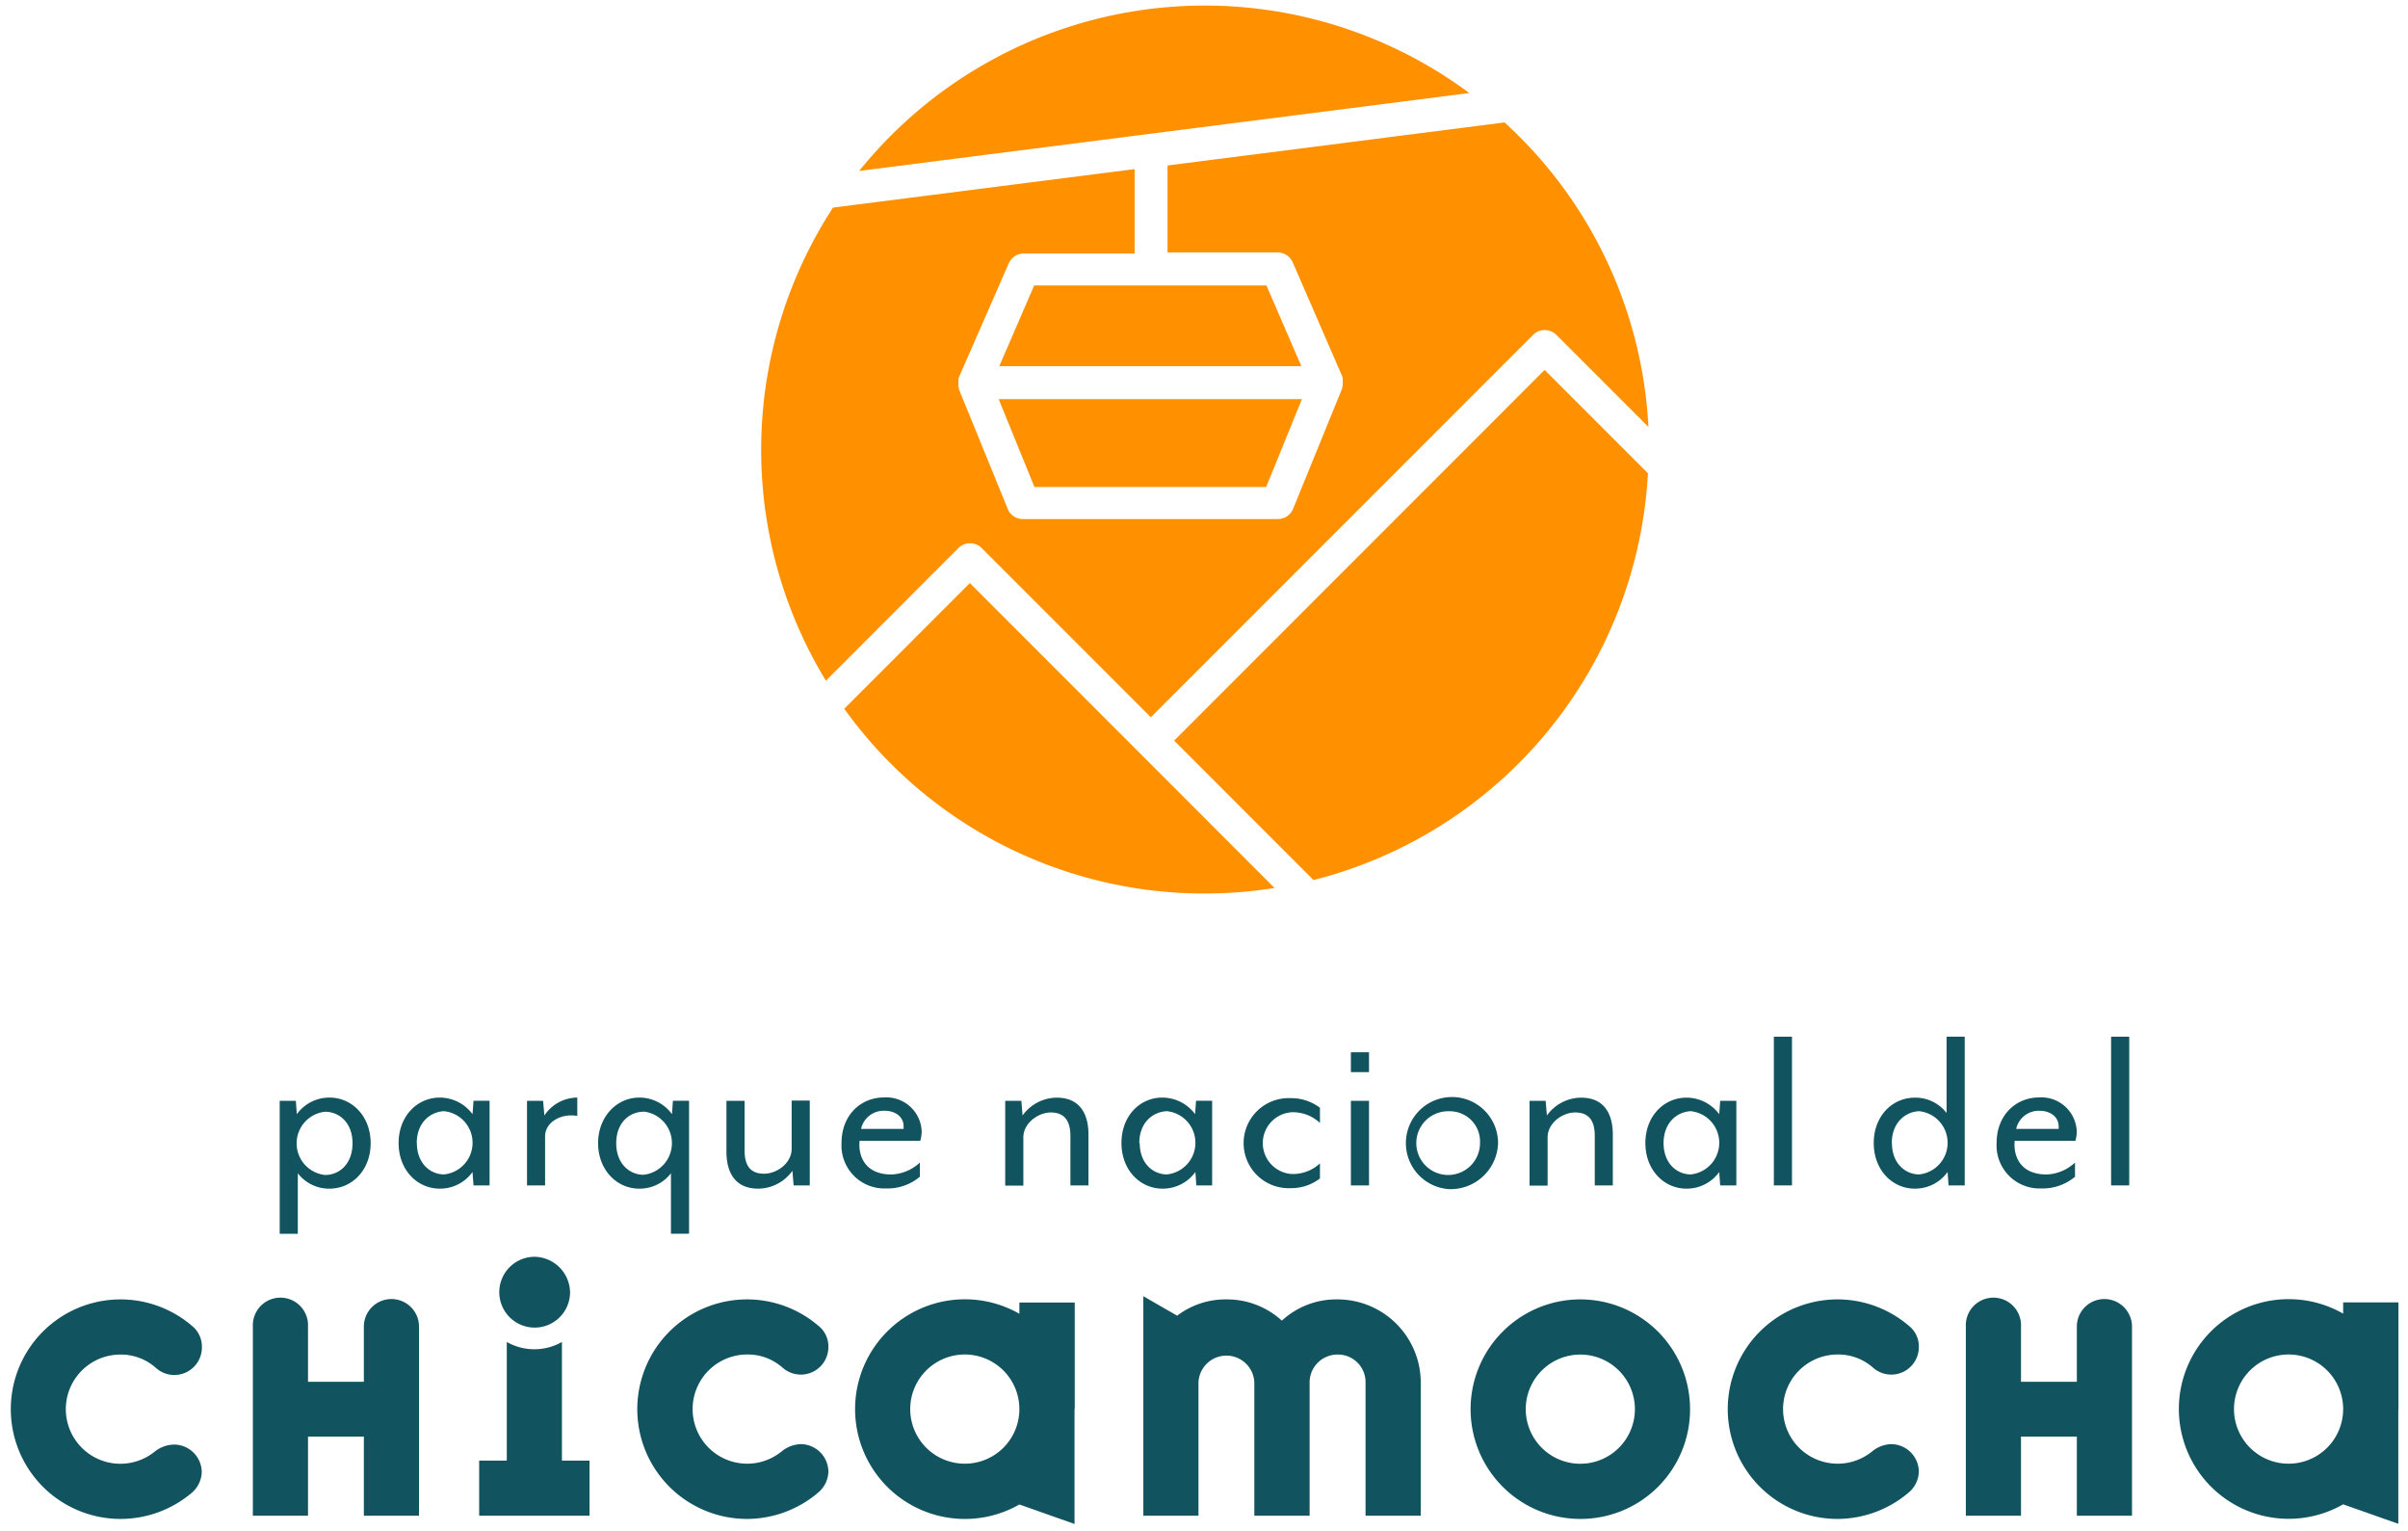
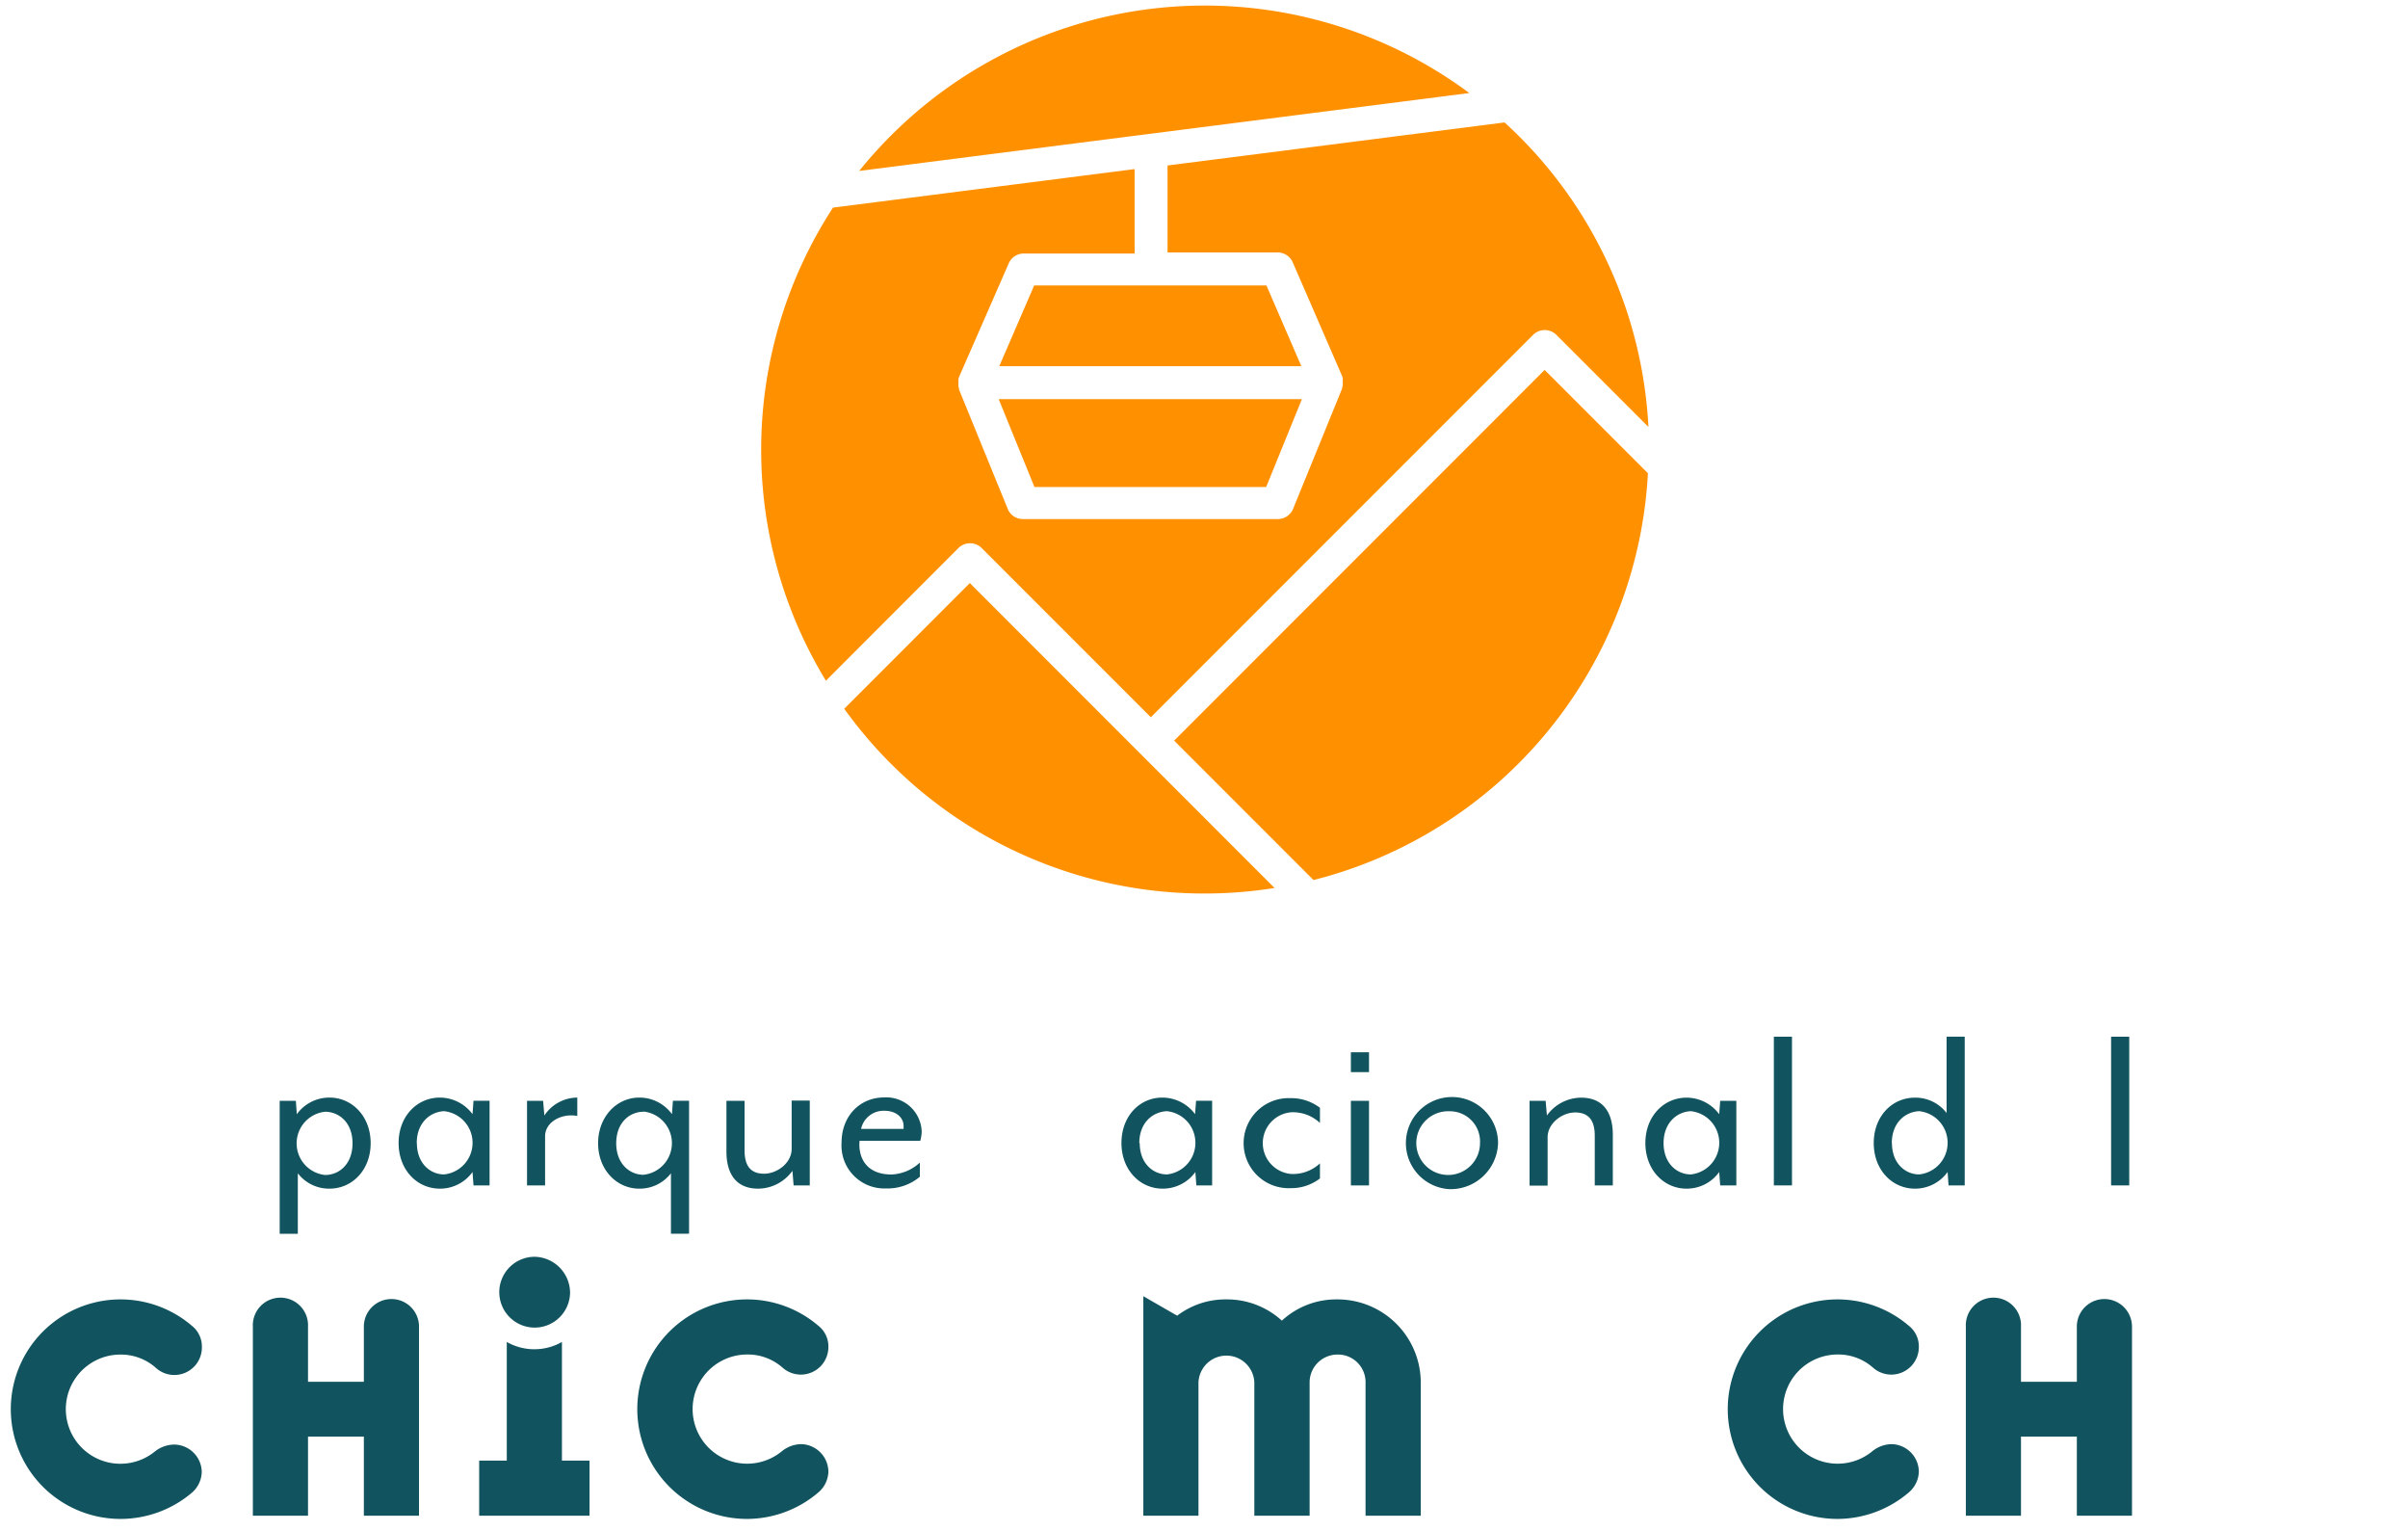
<svg xmlns="http://www.w3.org/2000/svg" id="Capa_1" data-name="Capa 1" viewBox="0 0 340.16 216.22">
  <defs>
    <style>.cls-1{fill:#ff9100;}.cls-2{fill:#11535e;}</style>
  </defs>
  <path class="cls-1" d="M135.38,77.4a2.34,2.34,0,0,1,3.3,0l23.89,23.89,54-54a2.34,2.34,0,0,1,1.64-.68,2.36,2.36,0,0,1,1.65.68l13,13a62.52,62.52,0,0,0-20.32-43l-47.61,6.08V35.65h15.55a2.33,2.33,0,0,1,2.14,1.41l6.95,16h0a2,2,0,0,1,.11.35l0,.09c0,.07,0,.14,0,.2a2.48,2.48,0,0,1,0,.27h0c0,.06,0,.13,0,.19a2.3,2.3,0,0,1,0,.26,2.76,2.76,0,0,1-.08.27.94.94,0,0,1,0,.16v0h0l-6.93,17a2.33,2.33,0,0,1-2.16,1.45H144.56A2.31,2.31,0,0,1,142.41,72l-6.94-17h0v0a.94.94,0,0,1,0-.16,1.38,1.38,0,0,1-.08-.27,2.48,2.48,0,0,1,0-.27,1.1,1.1,0,0,1,0-.18h0a2.4,2.4,0,0,1,0-.28c0-.06,0-.13,0-.19s0-.08,0-.12a3,3,0,0,1,.1-.32h0l7-16a2.32,2.32,0,0,1,2.13-1.41h15.66V23.88l-42.61,5.44a62.71,62.71,0,0,0-1,66.81Z" />
  <polygon class="cls-1" points="146.09 40.31 141.16 51.71 183.83 51.71 178.9 40.31 146.09 40.31" />
  <path class="cls-1" d="M207.56,13.14a62.7,62.7,0,0,0-86.19,11Z" />
  <polygon class="cls-1" points="146.13 68.78 178.86 68.78 183.91 56.37 141.08 56.37 146.13 68.78" />
  <path class="cls-1" d="M218.2,52.24l-52.34,52.35,19.69,19.69a62.73,62.73,0,0,0,47.24-57.45Z" />
  <path class="cls-1" d="M137,82.34l-17.74,17.75a62.59,62.59,0,0,0,50.9,26.09,63.25,63.25,0,0,0,9.89-.78Z" />
  <path class="cls-2" d="M105.51,214.5a15.5,15.5,0,1,1,10.09-27.28,3.7,3.7,0,0,1,1.42,3,3.89,3.89,0,0,1-6.47,2.92,7.4,7.4,0,0,0-5-1.86A7.71,7.71,0,1,0,110.38,205a4.45,4.45,0,0,1,2.74-1.06,3.93,3.93,0,0,1,3.9,3.9,4,4,0,0,1-1.42,2.92A15.56,15.56,0,0,1,105.51,214.5Z" />
-   <path class="cls-2" d="M223.24,214.5a15.5,15.5,0,1,1,15.5-15.5A15.46,15.46,0,0,1,223.24,214.5ZM215.53,199a7.71,7.71,0,1,0,7.71-7.71A7.71,7.71,0,0,0,215.53,199Z" />
  <path class="cls-2" d="M259.55,214.5a15.5,15.5,0,1,1,10.09-27.28,3.7,3.7,0,0,1,1.42,3,3.89,3.89,0,0,1-6.47,2.92,7.4,7.4,0,0,0-5-1.86A7.71,7.71,0,1,0,264.42,205a4.45,4.45,0,0,1,2.74-1.06,3.93,3.93,0,0,1,3.9,3.9,4,4,0,0,1-1.42,2.92A15.56,15.56,0,0,1,259.55,214.5Z" />
-   <path class="cls-2" d="M338.81,199s0-.06,0-.08v-15H331v1.59a15.51,15.51,0,1,0,0,26.93h0l7.79,2.75V199.07S338.81,199,338.81,199Zm-15.5,7.7A7.71,7.71,0,1,1,331,199,7.71,7.71,0,0,1,323.31,206.7Z" />
-   <path class="cls-2" d="M151.82,199V183.94H144v1.59a15.51,15.51,0,1,0,0,26.93h0l7.79,2.75V199Zm-15.5,7.7A7.71,7.71,0,1,1,144,199,7.7,7.7,0,0,1,136.32,206.7Z" />
  <path class="cls-2" d="M188.88,183.5a11.31,11.31,0,0,0-7.8,3,11.49,11.49,0,0,0-7.88-3,11.24,11.24,0,0,0-6.91,2.3l-4.78-2.75v31h7.79V195.19a3.95,3.95,0,0,1,7.89,0v10.67h0v8.19H185V195.19a3.93,3.93,0,0,1,3.9-3.9,3.89,3.89,0,0,1,4,3.9v18.86h7.8V195.19A11.76,11.76,0,0,0,188.88,183.5Z" />
  <path class="cls-2" d="M79.38,189.51a7.88,7.88,0,0,1-7.79,0v16.75h-3.9v7.79H83.28v-7.79h-3.9Z" />
  <path class="cls-2" d="M80.53,182.48a5,5,0,1,1-5-5A5.11,5.11,0,0,1,80.53,182.48Z" />
  <path class="cls-2" d="M17,214.5a15.5,15.5,0,1,1,10.1-27.28,3.73,3.73,0,0,1,1.42,3A3.89,3.89,0,0,1,22,193.15,7.42,7.42,0,0,0,17,191.29,7.71,7.71,0,1,0,21.85,205,4.5,4.5,0,0,1,24.6,204a3.93,3.93,0,0,1,3.9,3.9,4,4,0,0,1-1.42,2.92A15.58,15.58,0,0,1,17,214.5Z" />
  <path class="cls-2" d="M55.29,183.45a3.89,3.89,0,0,0-3.89,3.9v7.78H43.51v-7.78a3.9,3.9,0,1,0-7.79,0v26.7h7.79V202.87H51.4v11.18h7.79v-26.7A3.89,3.89,0,0,0,55.29,183.45Z" />
  <path class="cls-2" d="M297.27,183.45a3.89,3.89,0,0,0-3.89,3.9v7.78h-7.89v-7.78a3.9,3.9,0,1,0-7.79,0v26.7h7.79V202.87h7.89v11.18h7.79v-26.7A3.9,3.9,0,0,0,297.27,183.45Z" />
  <path class="cls-2" d="M46.55,167.86a5.57,5.57,0,0,1-4.48-2.17v8.54H39.51V155.46h2.28l.14,1.89A5.66,5.66,0,0,1,46.55,155c3.18,0,5.81,2.63,5.81,6.44S49.73,167.86,46.55,167.86ZM45.92,157a4.49,4.49,0,0,0,0,8.93c2,0,3.88-1.54,3.88-4.48S47.88,157,45.92,157Z" />
  <path class="cls-2" d="M66.89,167.4l-.14-1.89a5.65,5.65,0,0,1-4.62,2.35c-3.19,0-5.82-2.63-5.82-6.44S58.94,155,62.13,155a5.77,5.77,0,0,1,4.62,2.34l.14-1.89h2.27V167.4Zm-8-6c0,2.94,1.93,4.45,3.85,4.45a4.49,4.49,0,0,0,0-8.93C60.8,157,58.87,158.51,58.87,161.45Z" />
  <path class="cls-2" d="M77,160.47v6.93H74.45V155.46h2.27l.18,2.07A5.62,5.62,0,0,1,81.55,155v2.59C79.28,157.18,77,158.47,77,160.47Z" />
  <path class="cls-2" d="M94.78,174.23v-8.54a5.57,5.57,0,0,1-4.48,2.17c-3.18,0-5.81-2.66-5.81-6.41S87.12,155,90.3,155a5.66,5.66,0,0,1,4.62,2.34l.14-1.89h2.28v18.77ZM90.9,157c-1.93,0-3.85,1.5-3.85,4.45S89,165.9,90.9,165.9a4.49,4.49,0,0,0,0-8.93Z" />
  <path class="cls-2" d="M112.11,167.4l-.17-2.06a6,6,0,0,1-4.84,2.52c-3.22,0-4.48-2.24-4.48-5.22v-7.18h2.56v7c0,2.28.94,3.29,2.76,3.29s3.89-1.5,3.89-3.5v-6.83h2.56V167.4Z" />
  <path class="cls-2" d="M130,161.1h-8.57c-.21,1.93.59,4.76,4.51,4.76a6.25,6.25,0,0,0,4-1.68v2a7.09,7.09,0,0,1-4.76,1.65,6.06,6.06,0,0,1-6.3-6.44c0-3.89,2.69-6.41,6-6.41a5,5,0,0,1,5.32,4.8A5.21,5.21,0,0,1,130,161.1Zm-5.11-4.24a3.25,3.25,0,0,0-3.25,2.56h6a1.53,1.53,0,0,0,0-.28C127.72,158,126.78,156.86,124.92,156.86Z" />
-   <path class="cls-2" d="M151.21,167.4v-7c0-2.28-1-3.3-2.77-3.3s-3.88,1.51-3.88,3.51v6.82H142V155.46h2.28l.17,2.07a6,6,0,0,1,4.83-2.52c3.22,0,4.48,2.24,4.48,5.22v7.17Z" />
  <path class="cls-2" d="M169,167.4l-.14-1.89a5.66,5.66,0,0,1-4.63,2.35c-3.18,0-5.81-2.63-5.81-6.44S161,155,164.19,155a5.77,5.77,0,0,1,4.63,2.34l.14-1.89h2.27V167.4Zm-8-6c0,2.94,1.92,4.45,3.85,4.45a4.49,4.49,0,0,0,0-8.93C162.86,157,160.94,158.51,160.94,161.45Z" />
  <path class="cls-2" d="M182.29,167.79a6.36,6.36,0,1,1,0-12.71,6.72,6.72,0,0,1,4.17,1.36v2.14a5.6,5.6,0,0,0-4-1.51,4.37,4.37,0,0,0,0,8.72,5.59,5.59,0,0,0,4-1.5v2.13A6.67,6.67,0,0,1,182.29,167.79Z" />
  <path class="cls-2" d="M190.83,151.4v-2.8h2.56v2.8Zm0,16V155.46h2.56V167.4Z" />
  <path class="cls-2" d="M204.73,167.93a6.51,6.51,0,1,1,6.89-6.51A6.71,6.71,0,0,1,204.73,167.93Zm0-11a4.5,4.5,0,1,0,4.34,4.49A4.27,4.27,0,0,0,204.73,156.93Z" />
  <path class="cls-2" d="M225.28,167.4v-7c0-2.28-.95-3.3-2.77-3.3s-3.89,1.51-3.89,3.51v6.82h-2.55V155.46h2.27l.18,2.07a6,6,0,0,1,4.83-2.52c3.22,0,4.48,2.24,4.48,5.22v7.17Z" />
  <path class="cls-2" d="M243,167.4l-.14-1.89a5.64,5.64,0,0,1-4.62,2.35c-3.18,0-5.81-2.63-5.81-6.44s2.63-6.41,5.81-6.41a5.75,5.75,0,0,1,4.62,2.34l.14-1.89h2.28V167.4Zm-8-6c0,2.94,1.92,4.45,3.85,4.45a4.49,4.49,0,0,0,0-8.93C236.93,157,235,158.51,235,161.45Z" />
  <path class="cls-2" d="M250.58,167.4v-21h2.56v21Z" />
  <path class="cls-2" d="M275.26,167.4l-.14-1.89a5.65,5.65,0,0,1-4.62,2.35c-3.19,0-5.81-2.63-5.81-6.44s2.62-6.41,5.81-6.41a5.54,5.54,0,0,1,4.48,2.17V146.4h2.56v21Zm-8-6c0,2.94,1.93,4.45,3.85,4.45a4.49,4.49,0,0,0,0-8.93C269.17,157,267.24,158.51,267.24,161.45Z" />
-   <path class="cls-2" d="M293.18,161.1H284.6c-.2,1.93.6,4.76,4.52,4.76a6.25,6.25,0,0,0,4-1.68v2a7.09,7.09,0,0,1-4.76,1.65,6.07,6.07,0,0,1-6.31-6.44c0-3.89,2.7-6.41,6-6.41a5,5,0,0,1,5.32,4.8A5.21,5.21,0,0,1,293.18,161.1Zm-5.11-4.24a3.27,3.27,0,0,0-3.26,2.56h6a1.53,1.53,0,0,0,0-.28C290.87,158,289.93,156.86,288.07,156.86Z" />
  <path class="cls-2" d="M298.22,167.4v-21h2.56v21Z" />
</svg>